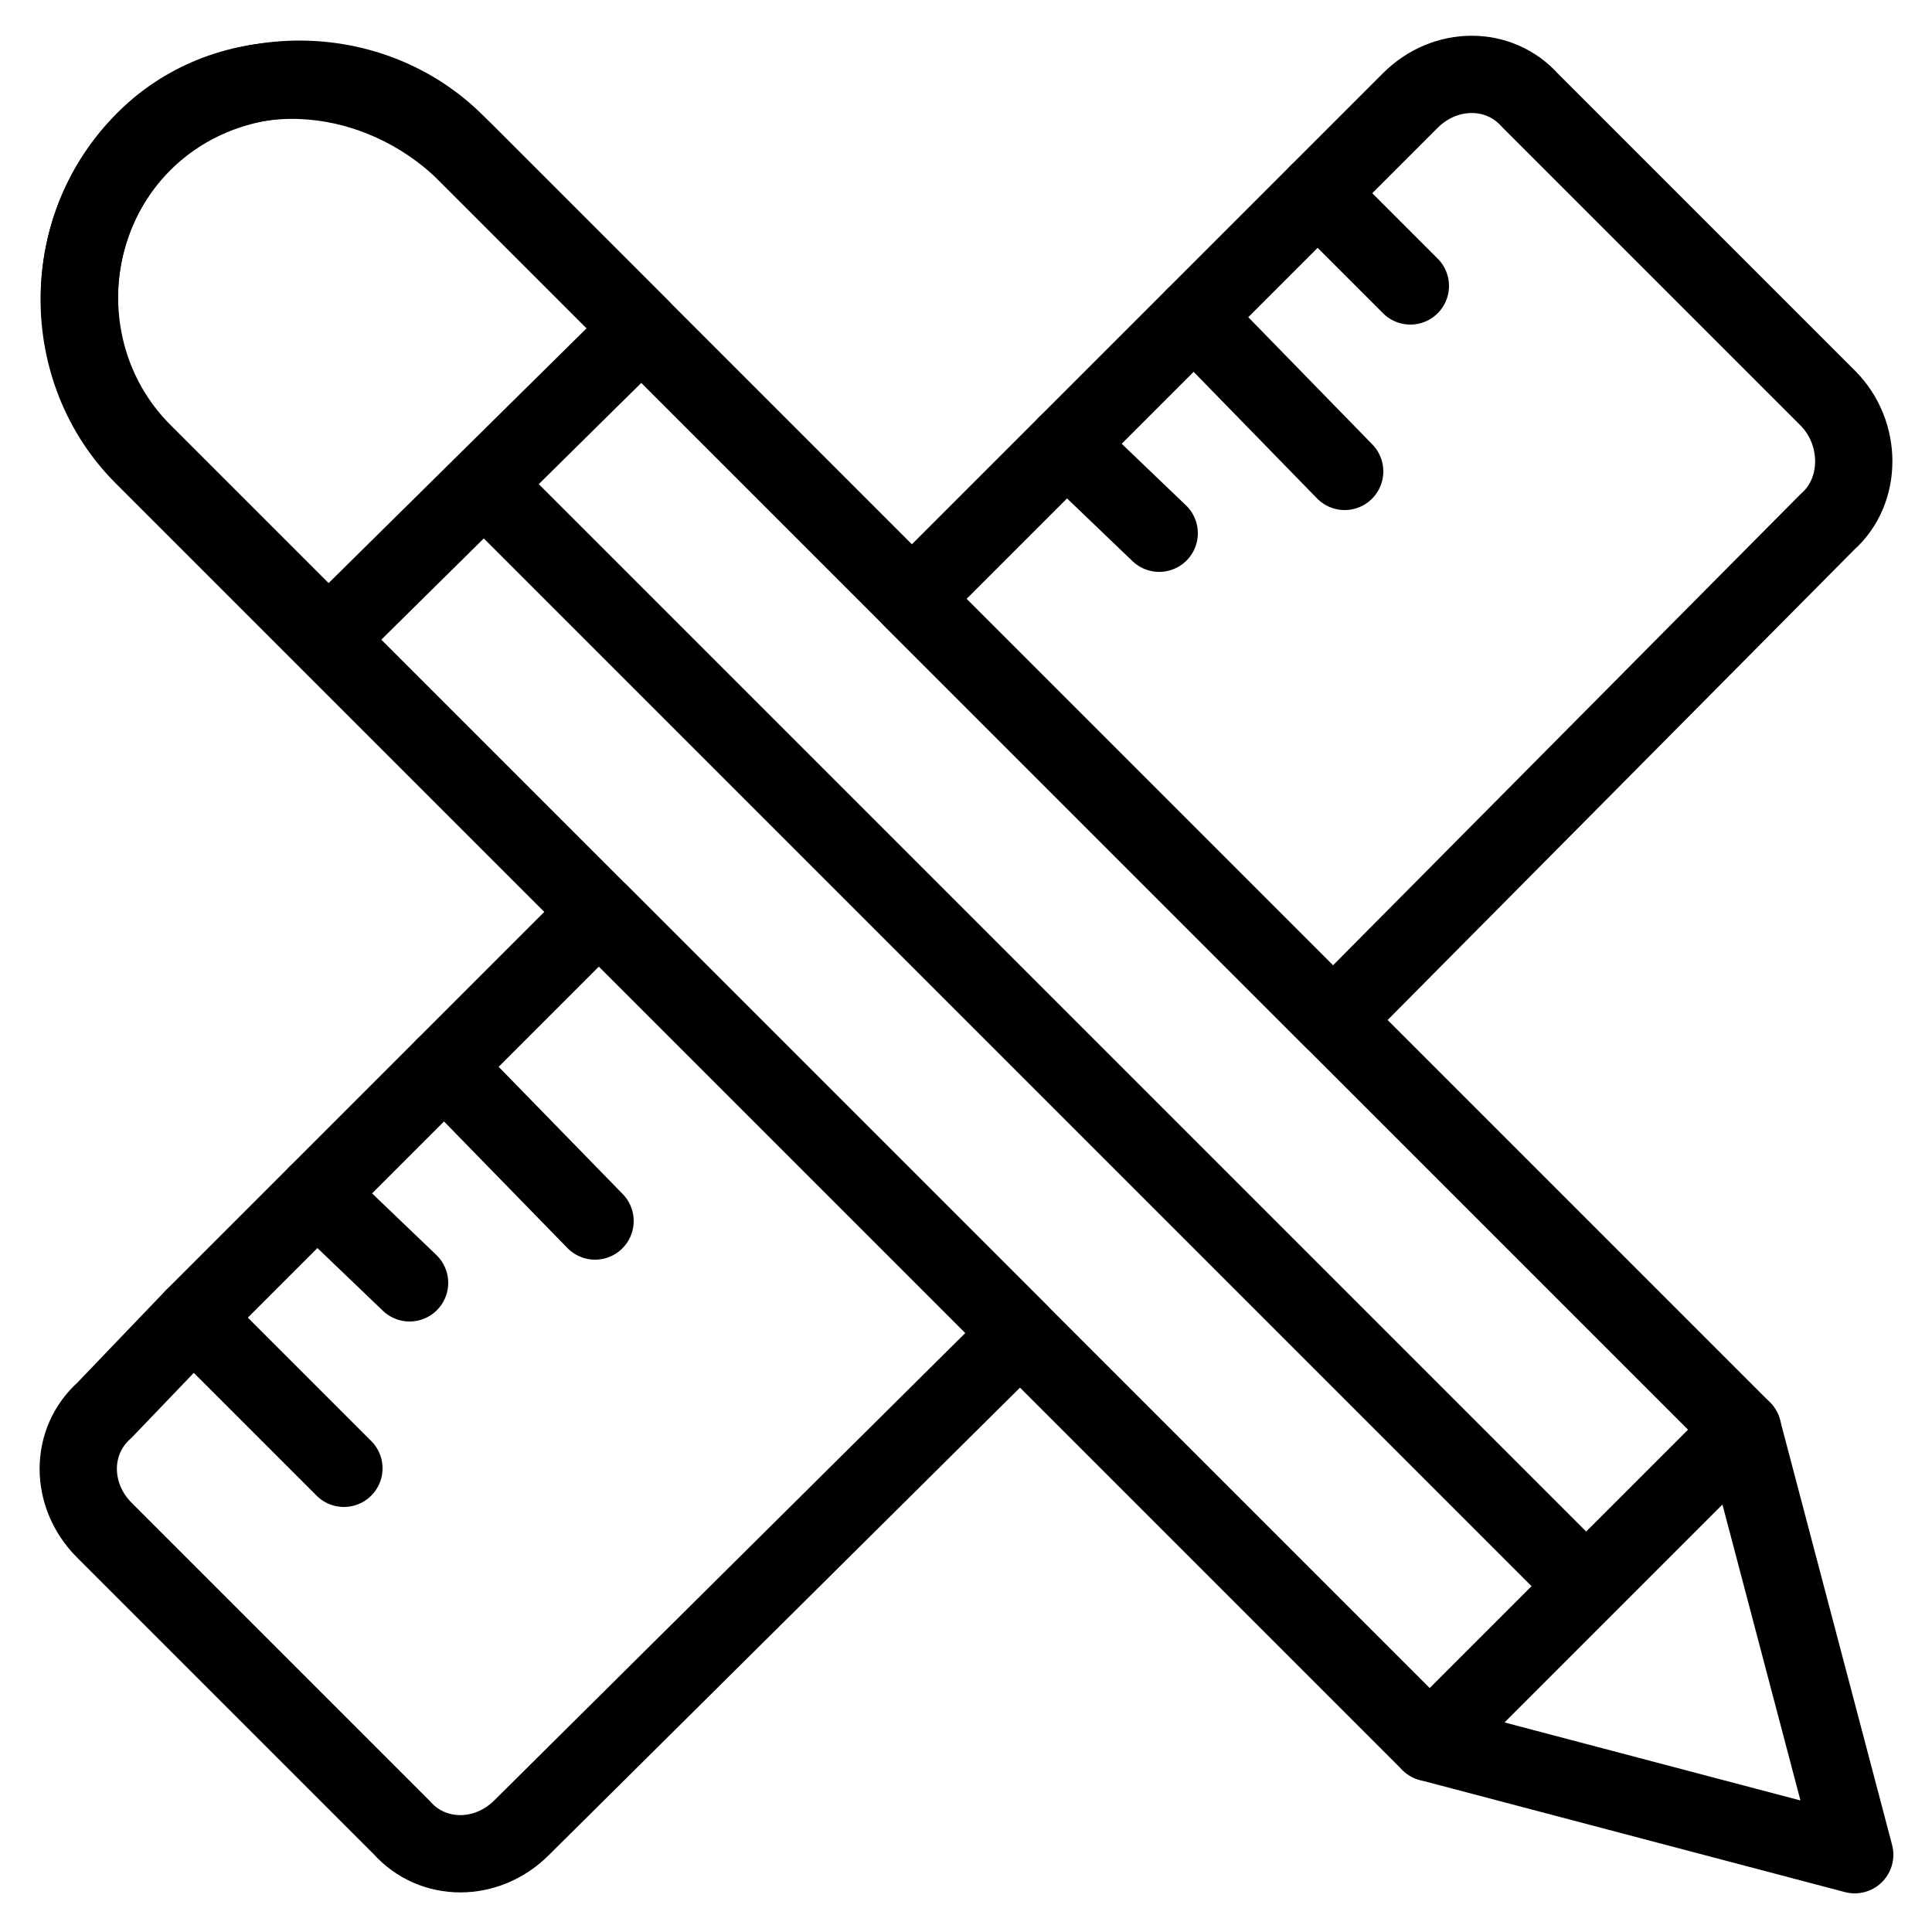
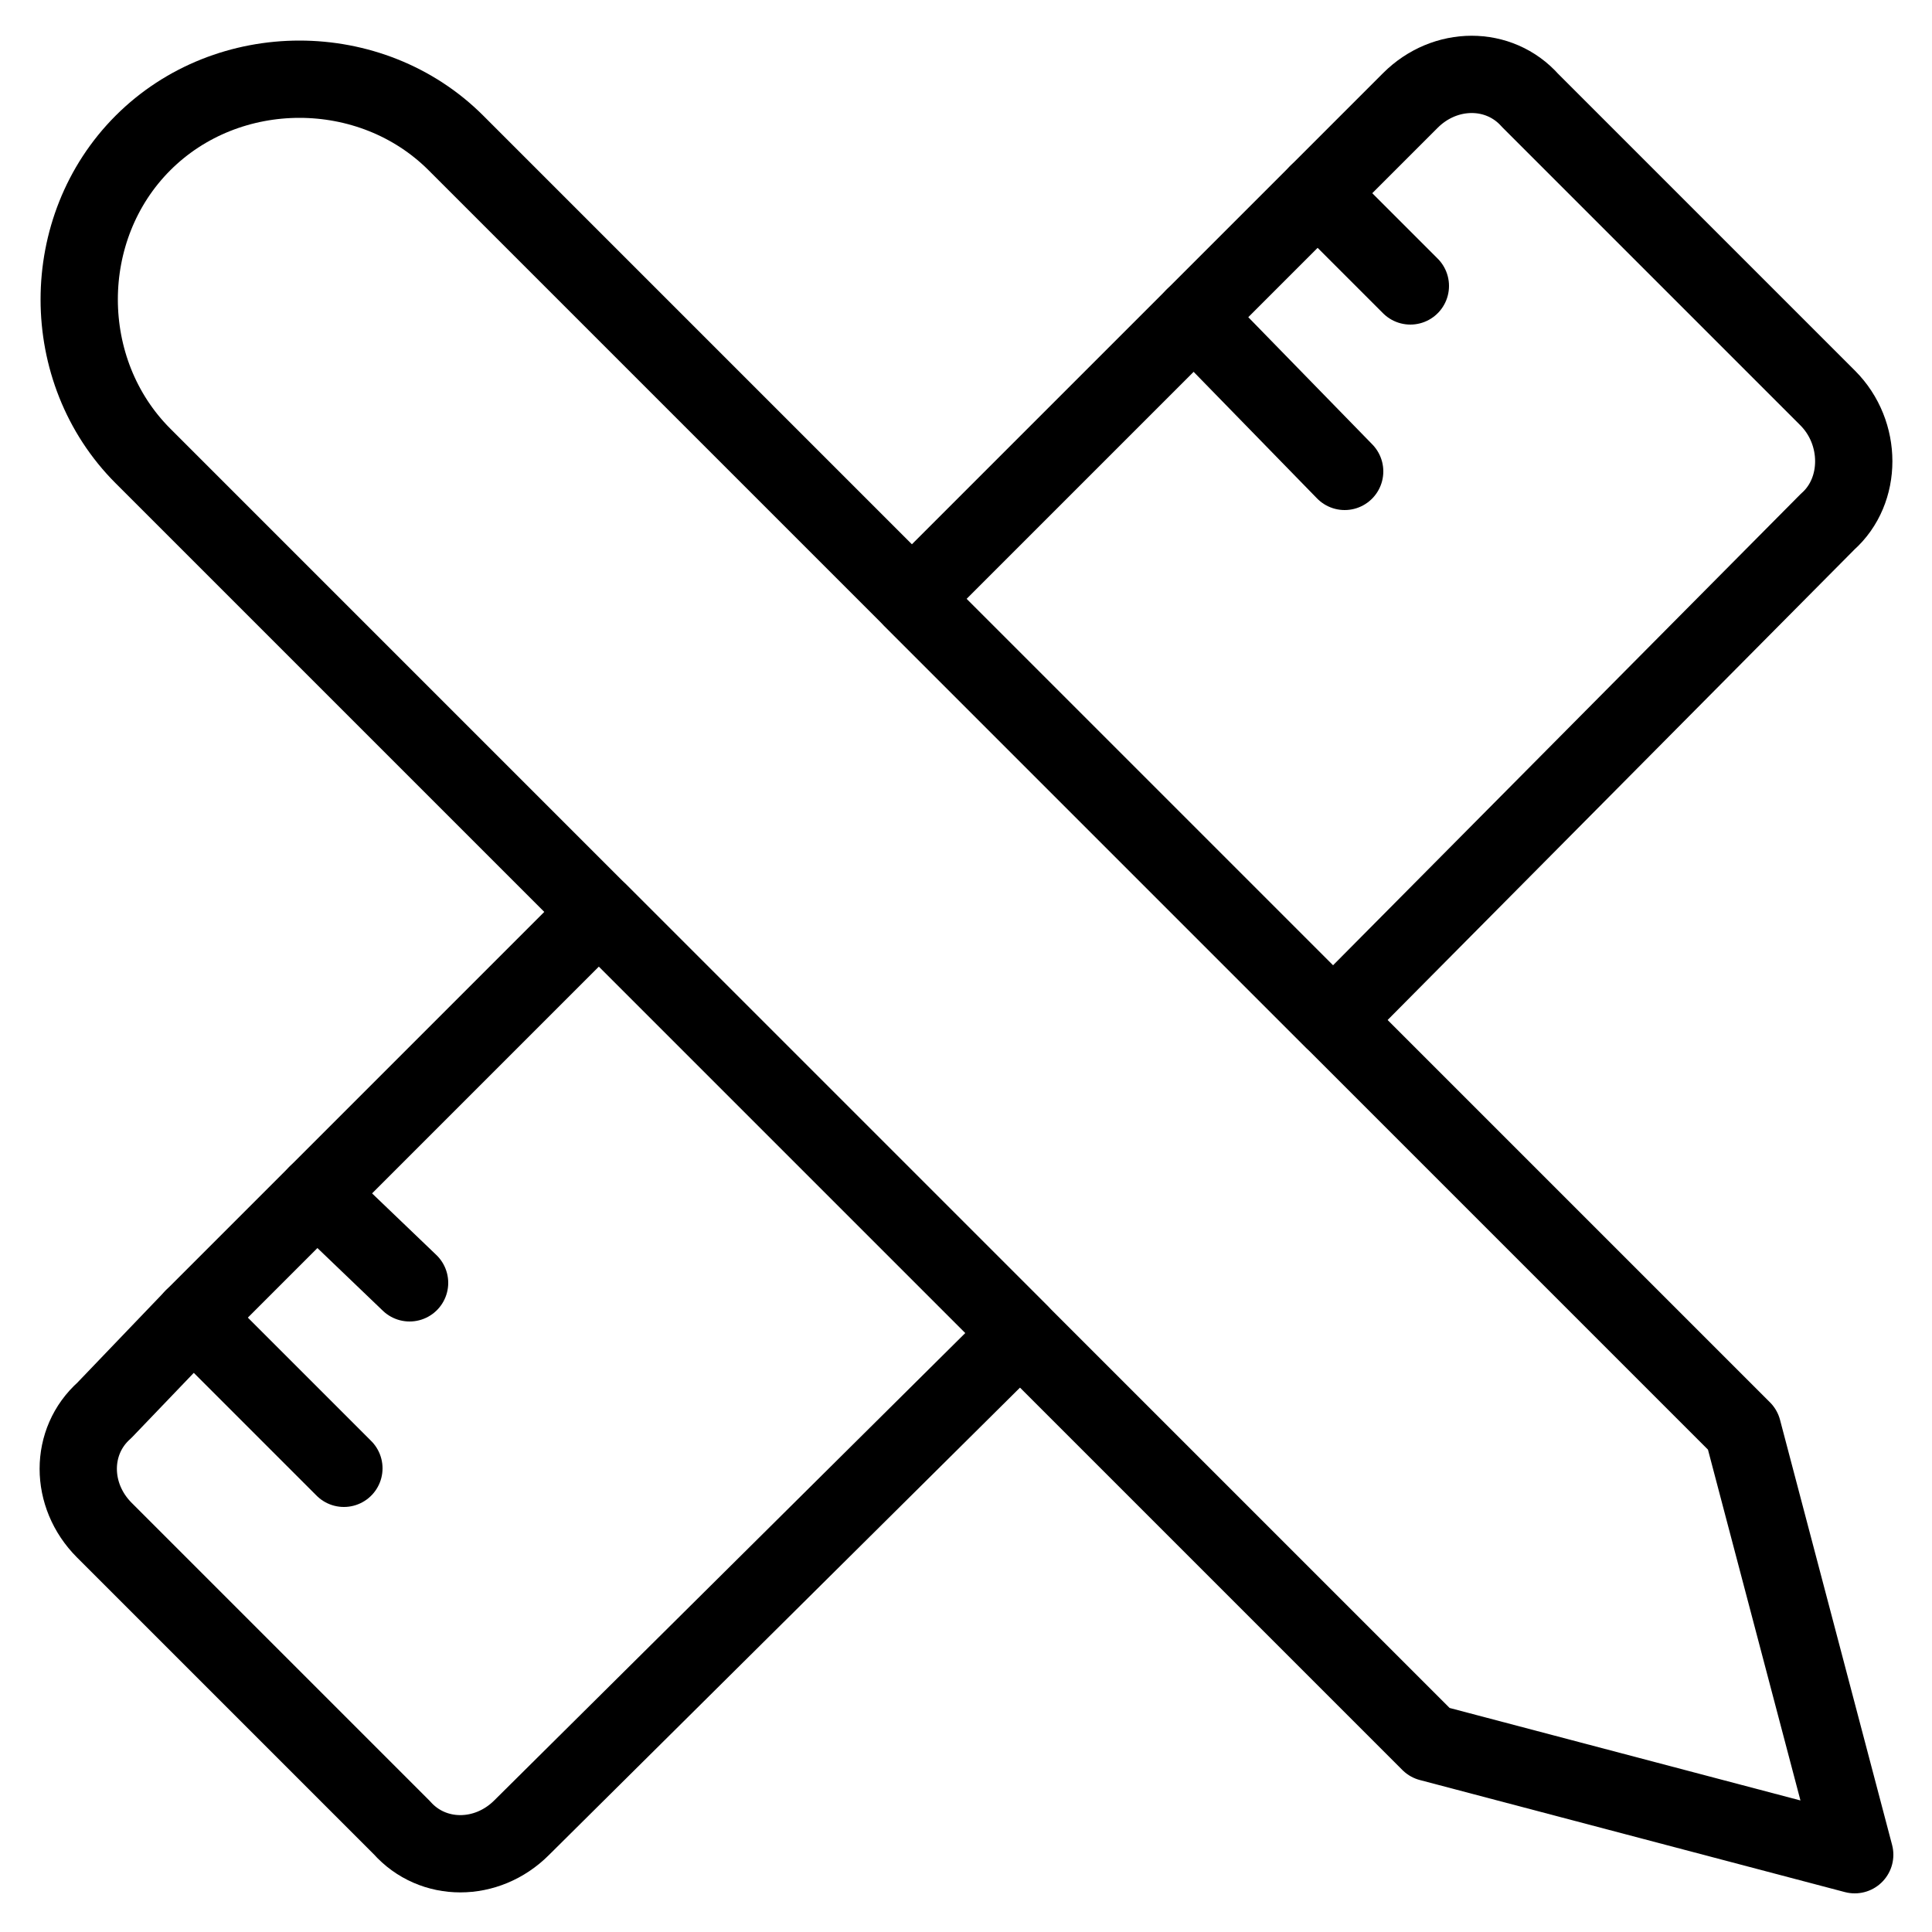
<svg xmlns="http://www.w3.org/2000/svg" id="Layer_1" height="512" viewBox="0 0 50 50" width="512">
  <g style="fill:none;stroke:#000;stroke-linecap:round;stroke-linejoin:round;stroke-miterlimit:10;stroke-width:2">
    <g>
      <path d="m15.5 23.6 10.9 10.9-12.9 12.8c-.9.9-2.3.9-3.1 0l-7.7-7.7c-.9-.9-.9-2.3 0-3.1l2.3-2.4 3.2-3.2 3.2-3.2z" />
      <path d="m47.3 13.5-12.8 12.9-10.9-10.9 7.3-7.3 3.2-3.2 2.4-2.4c.9-.9 2.3-.9 3.1 0l7.7 7.7c.9.9.9 2.4 0 3.2z" />
      <path d="m34.1 5 2.4 2.4" />
      <path d="m30.9 8.2 3.9 4" />
-       <path d="m27.6 11.5 2.4 2.3" />
      <path d="m5 34.1 3.9 3.9" />
      <path d="m8.2 30.9 2.4 2.3" />
-       <path d="m11.5 27.6 3.9 4" />
    </g>
    <path d="m37 45.1-33.3-33.3c-2.2-2.2-2.2-5.9 0-8.1 2.2-2.2 5.9-2.2 8.1 0l33.3 33.3 2.9 11z" />
-     <path d="m16.6 8.5-4.6-4.6c-2.2-2.1-5.6-2.5-7.9-.6-2.6 2.2-2.7 6.1-.4 8.4l4.8 4.8z" />
-     <path d="m45.1 37-8.1 8.1" />
-     <path d="m12.6 12.6 28.4 28.4" />
  </g>
</svg>